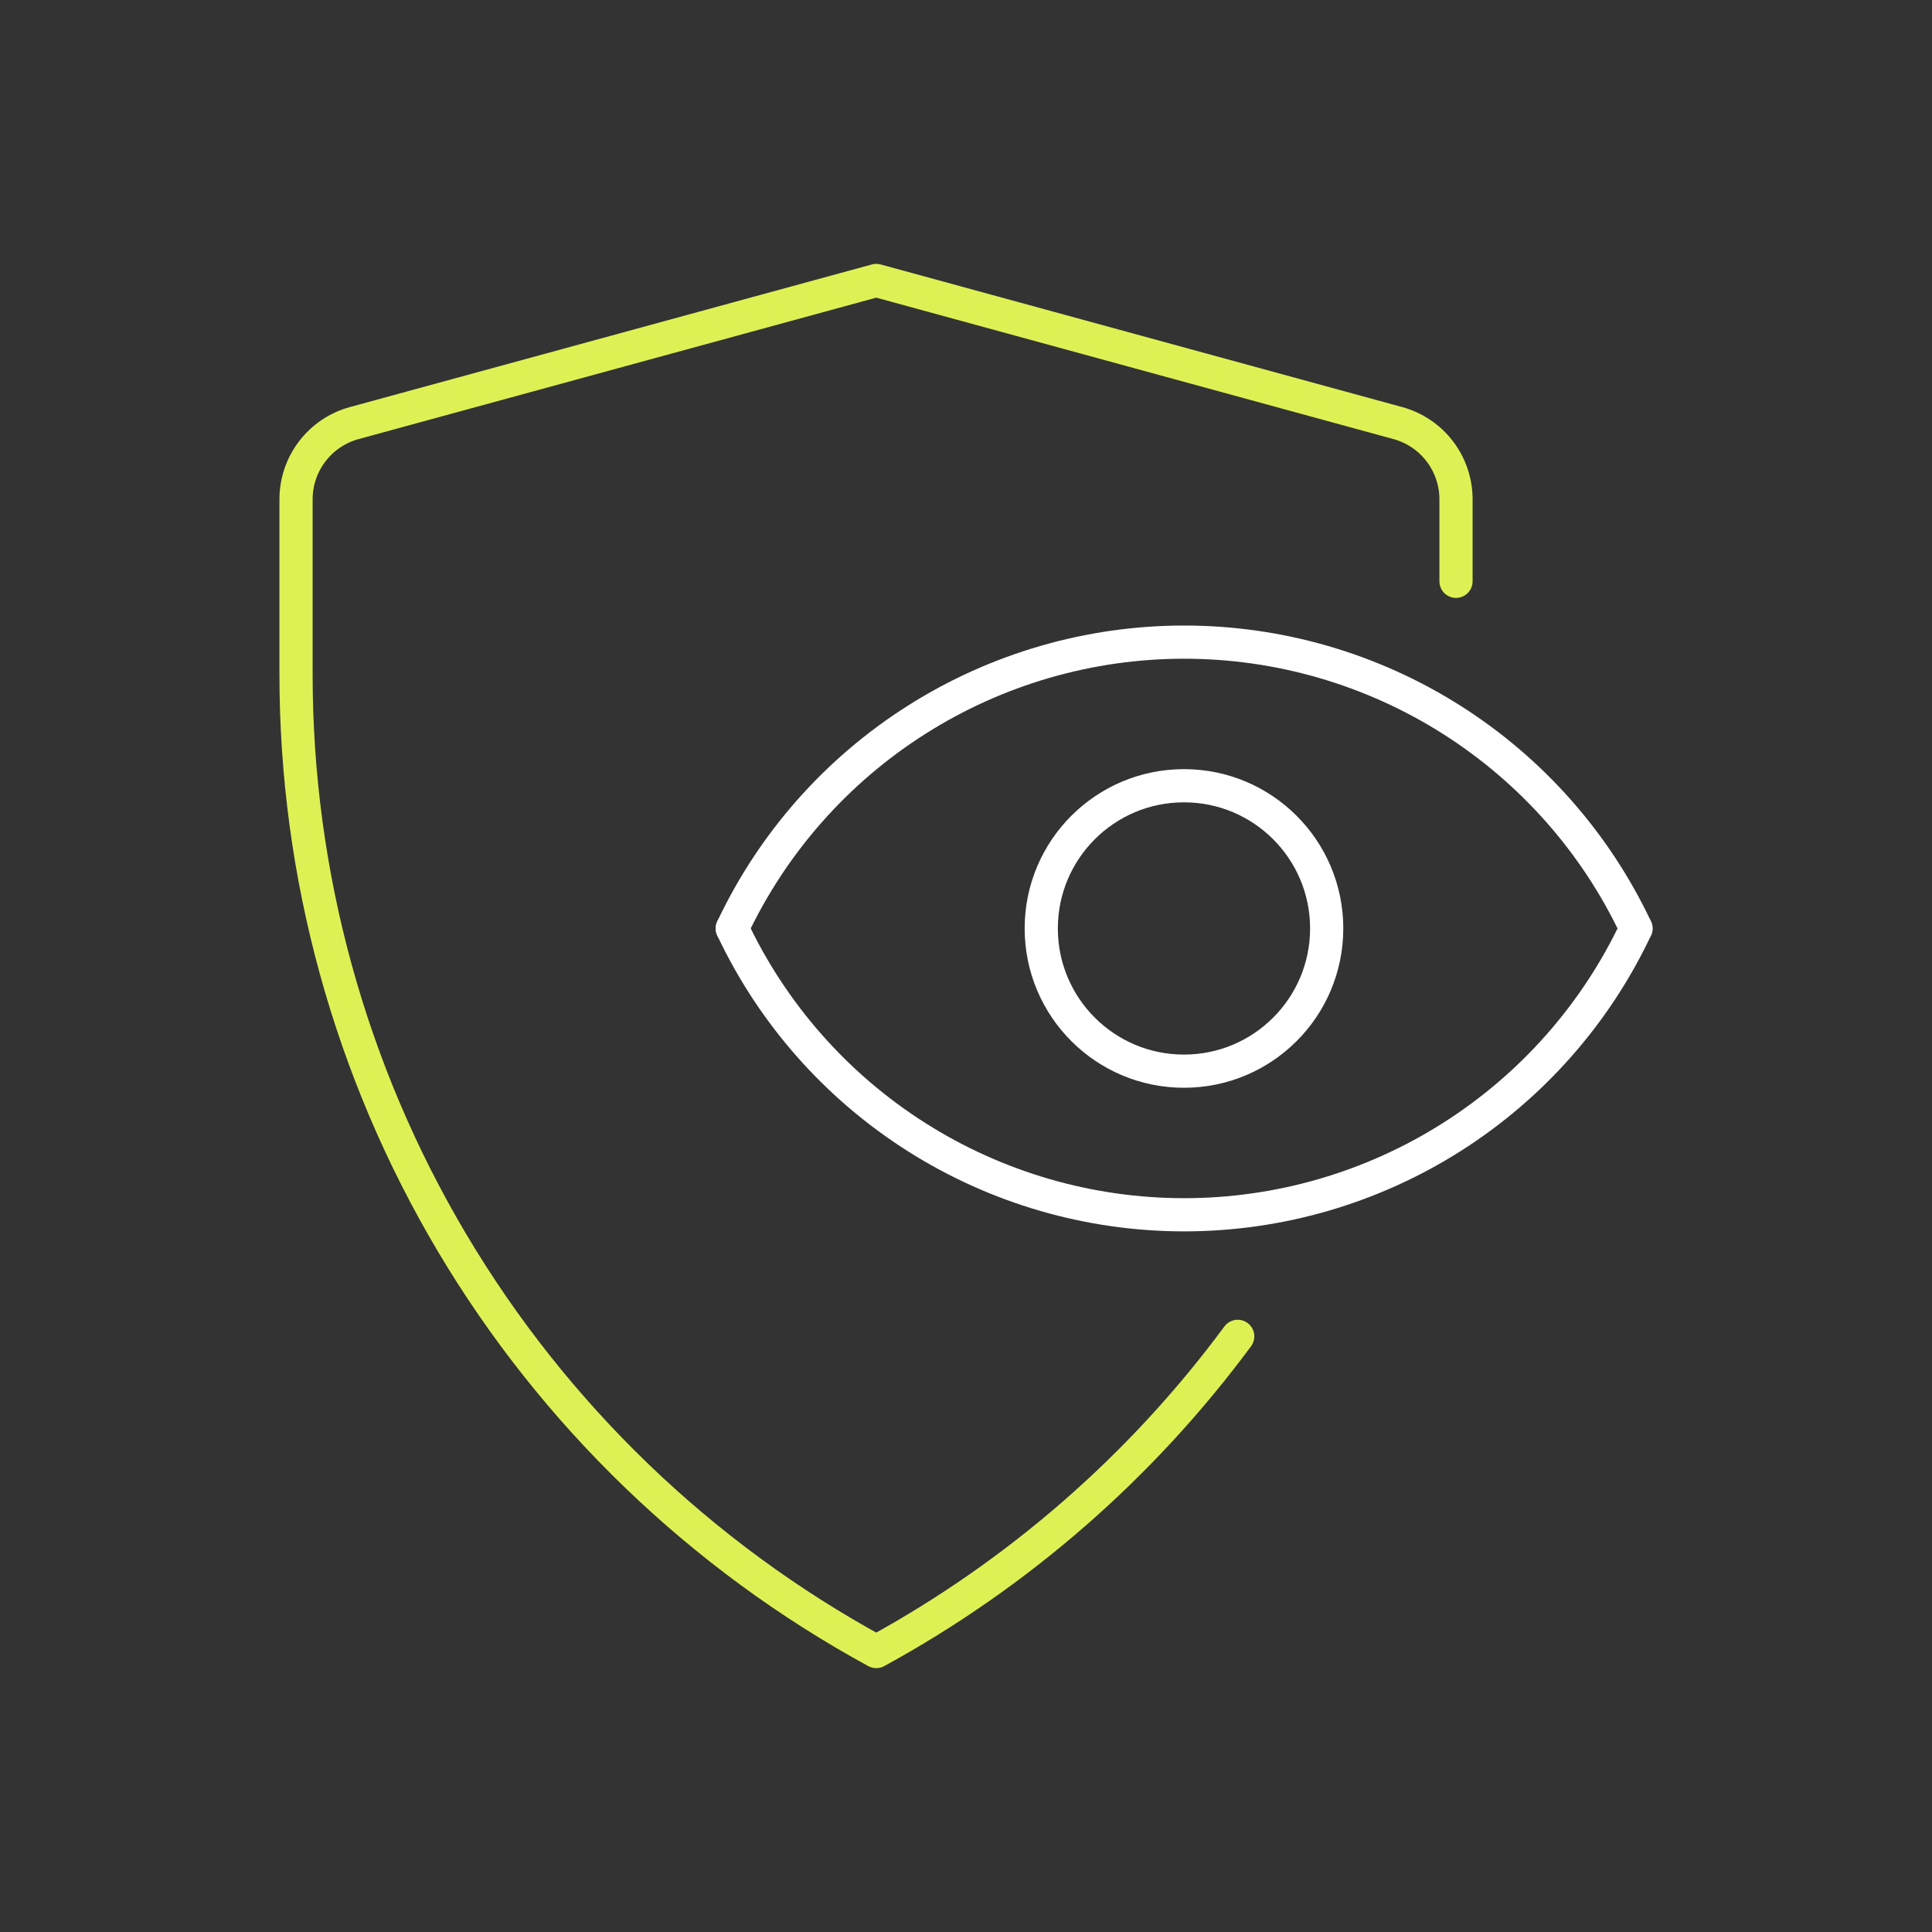
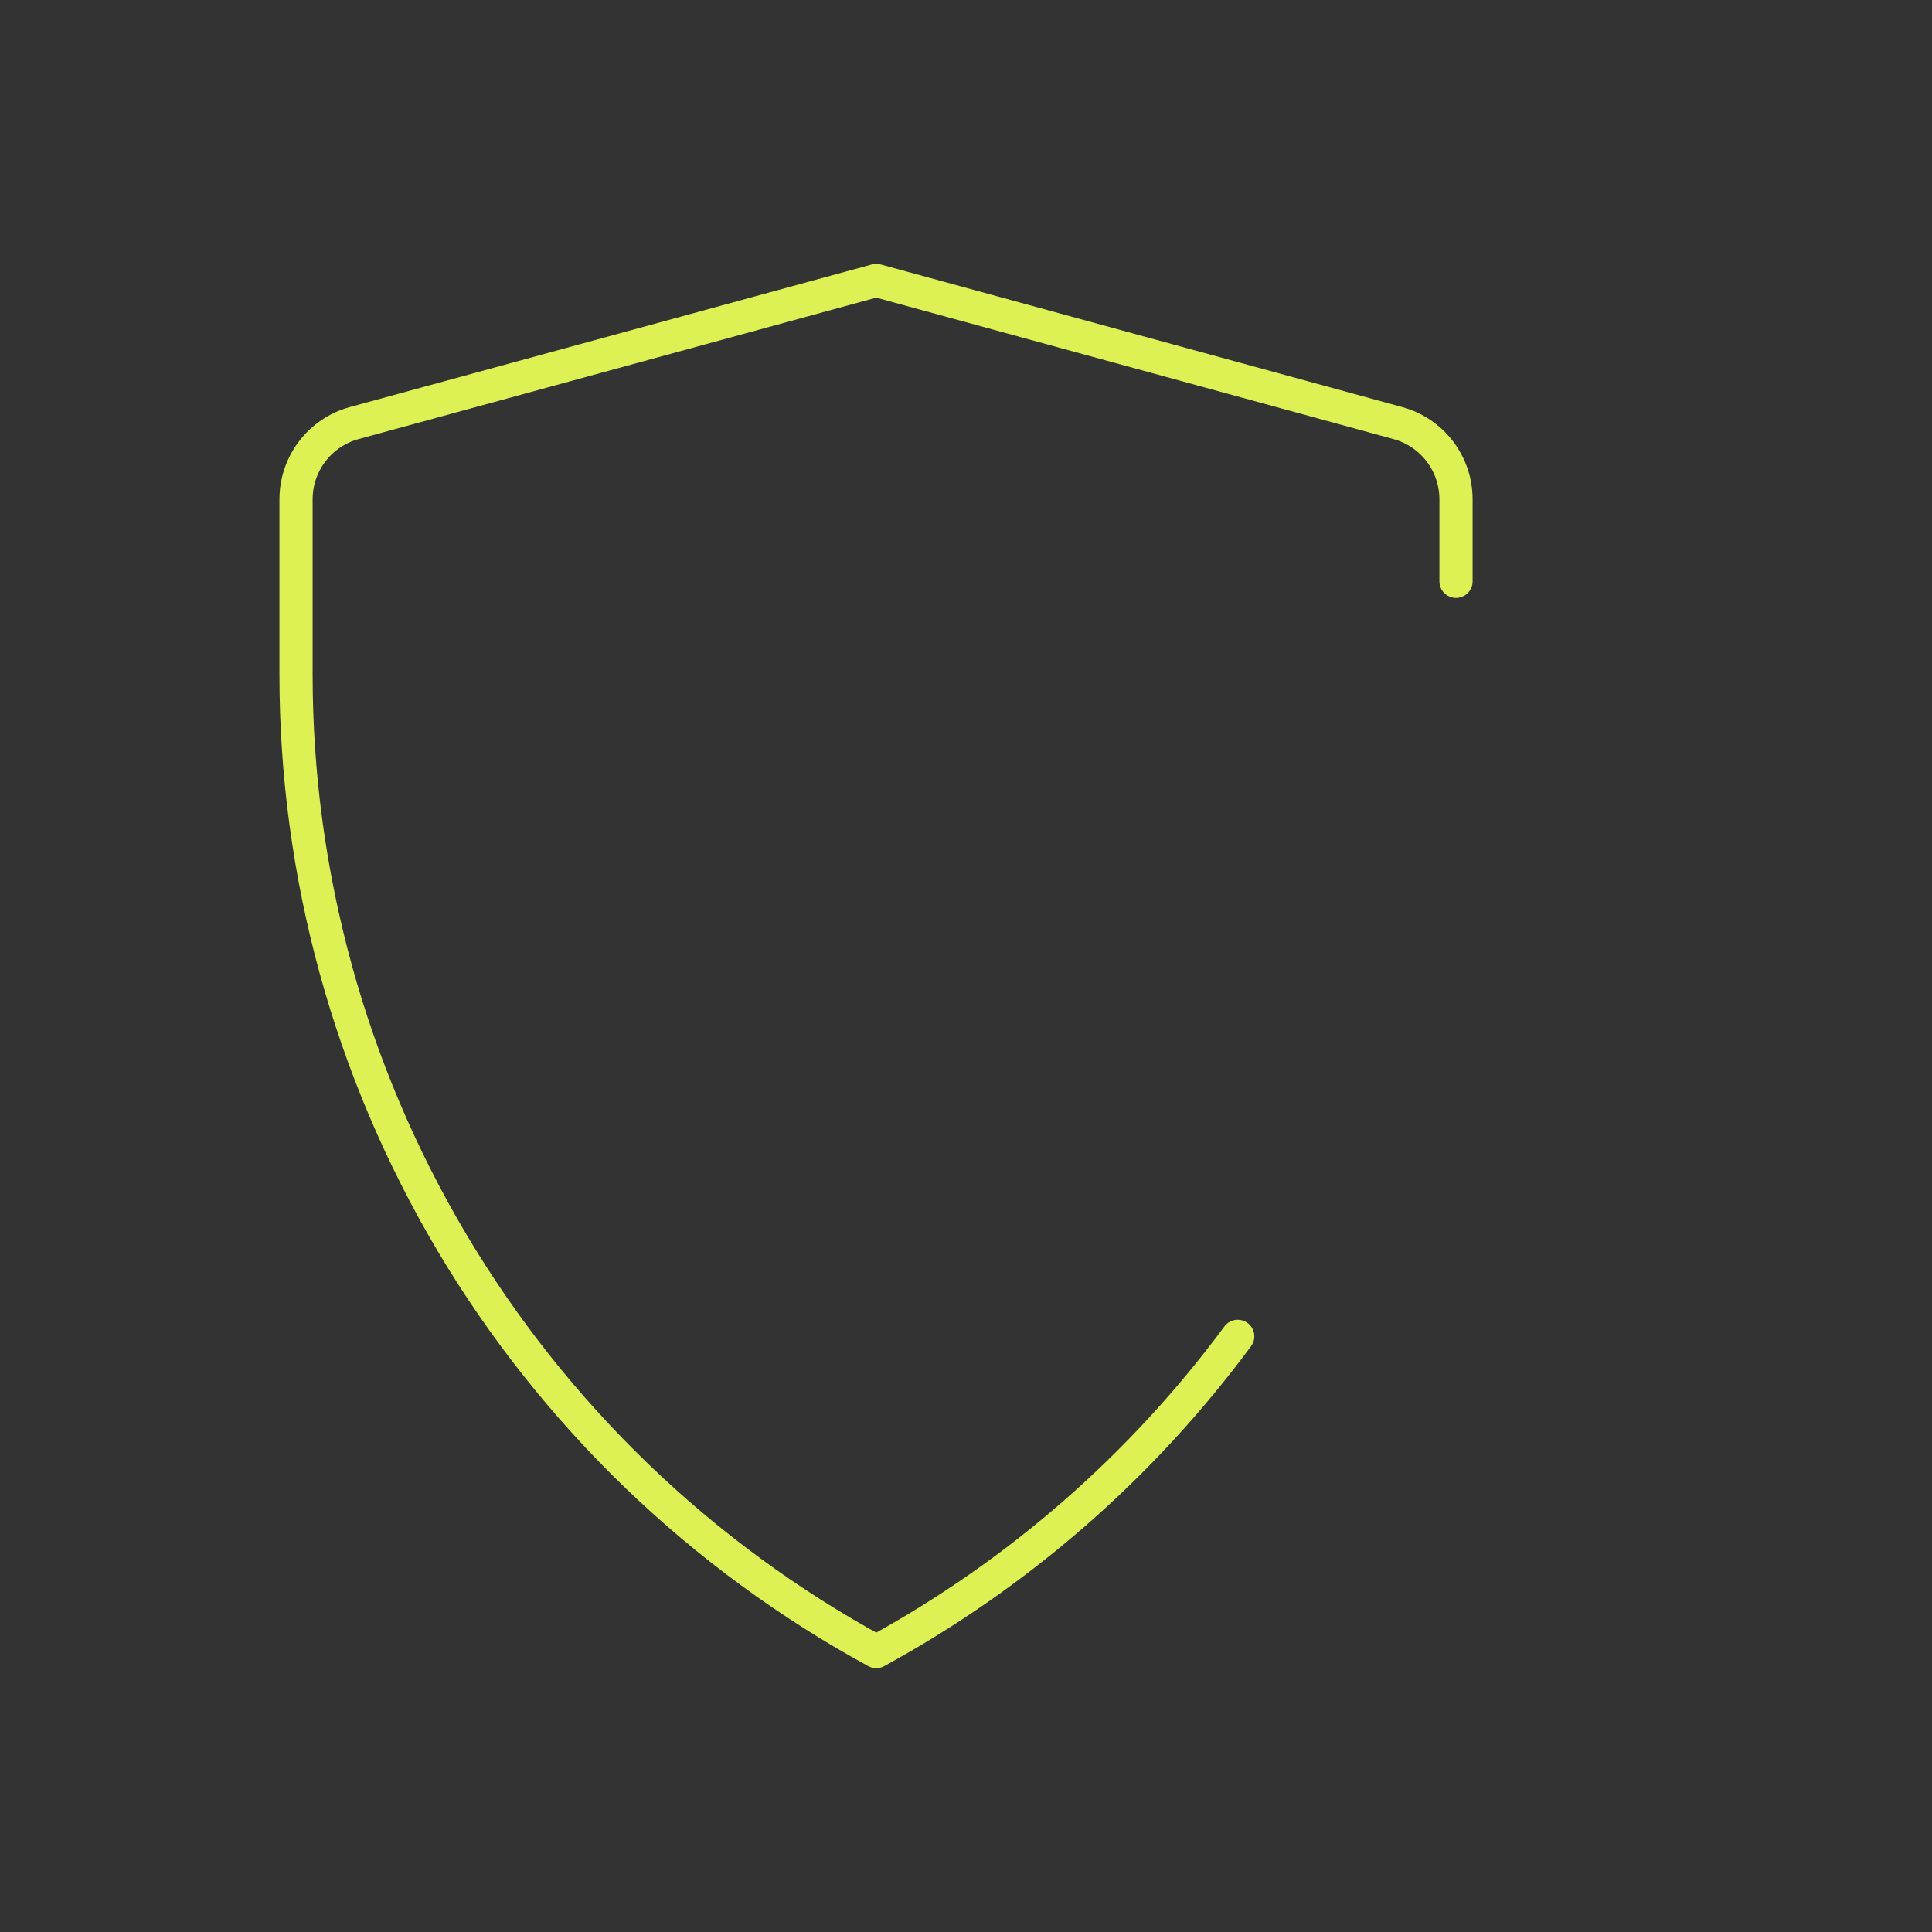
<svg xmlns="http://www.w3.org/2000/svg" width="124" height="124" viewBox="0 0 124 124" fill="none">
  <rect x="0" y="0" width="124" height="124" fill="#333333" stroke="none" />
  <path d="M79.44 85.77C73.269 94.119 65.352 101.023 56.24 106C44.97 99.859 35.564 90.793 29.01 79.758C22.457 68.722 18.999 56.125 19 43.29V32.06C18.997 30.943 19.363 29.856 20.041 28.968C20.719 28.08 21.671 27.441 22.75 27.15L56.24 18L89.7 27.15C90.779 27.441 91.731 28.08 92.409 28.968C93.087 29.856 93.453 30.943 93.45 32.06V37.31" stroke="#DEF154" stroke-width="2.13" stroke-linecap="round" stroke-linejoin="round" />
-   <path d="M47 59.59C49.595 54.094 53.699 49.448 58.834 46.194C63.968 42.94 69.921 41.213 76 41.213C82.079 41.213 88.032 42.94 93.166 46.194C98.301 49.448 102.405 54.094 105 59.59" stroke="white" stroke-width="2.13" stroke-linecap="round" stroke-linejoin="round" />
-   <path d="M105 59.59C102.405 65.087 98.301 69.732 93.166 72.986C88.032 76.24 82.079 77.967 76 77.967C69.921 77.967 63.968 76.24 58.834 72.986C53.699 69.732 49.595 65.087 47 59.59" stroke="white" stroke-width="2.13" stroke-linecap="round" stroke-linejoin="round" />
-   <path d="M75.99 68.75C81.049 68.75 85.15 64.649 85.15 59.59C85.15 54.531 81.049 50.43 75.99 50.43C70.931 50.43 66.83 54.531 66.83 59.59C66.83 64.649 70.931 68.75 75.99 68.75Z" stroke="white" stroke-width="2.13" stroke-linecap="round" stroke-linejoin="round" />
</svg>